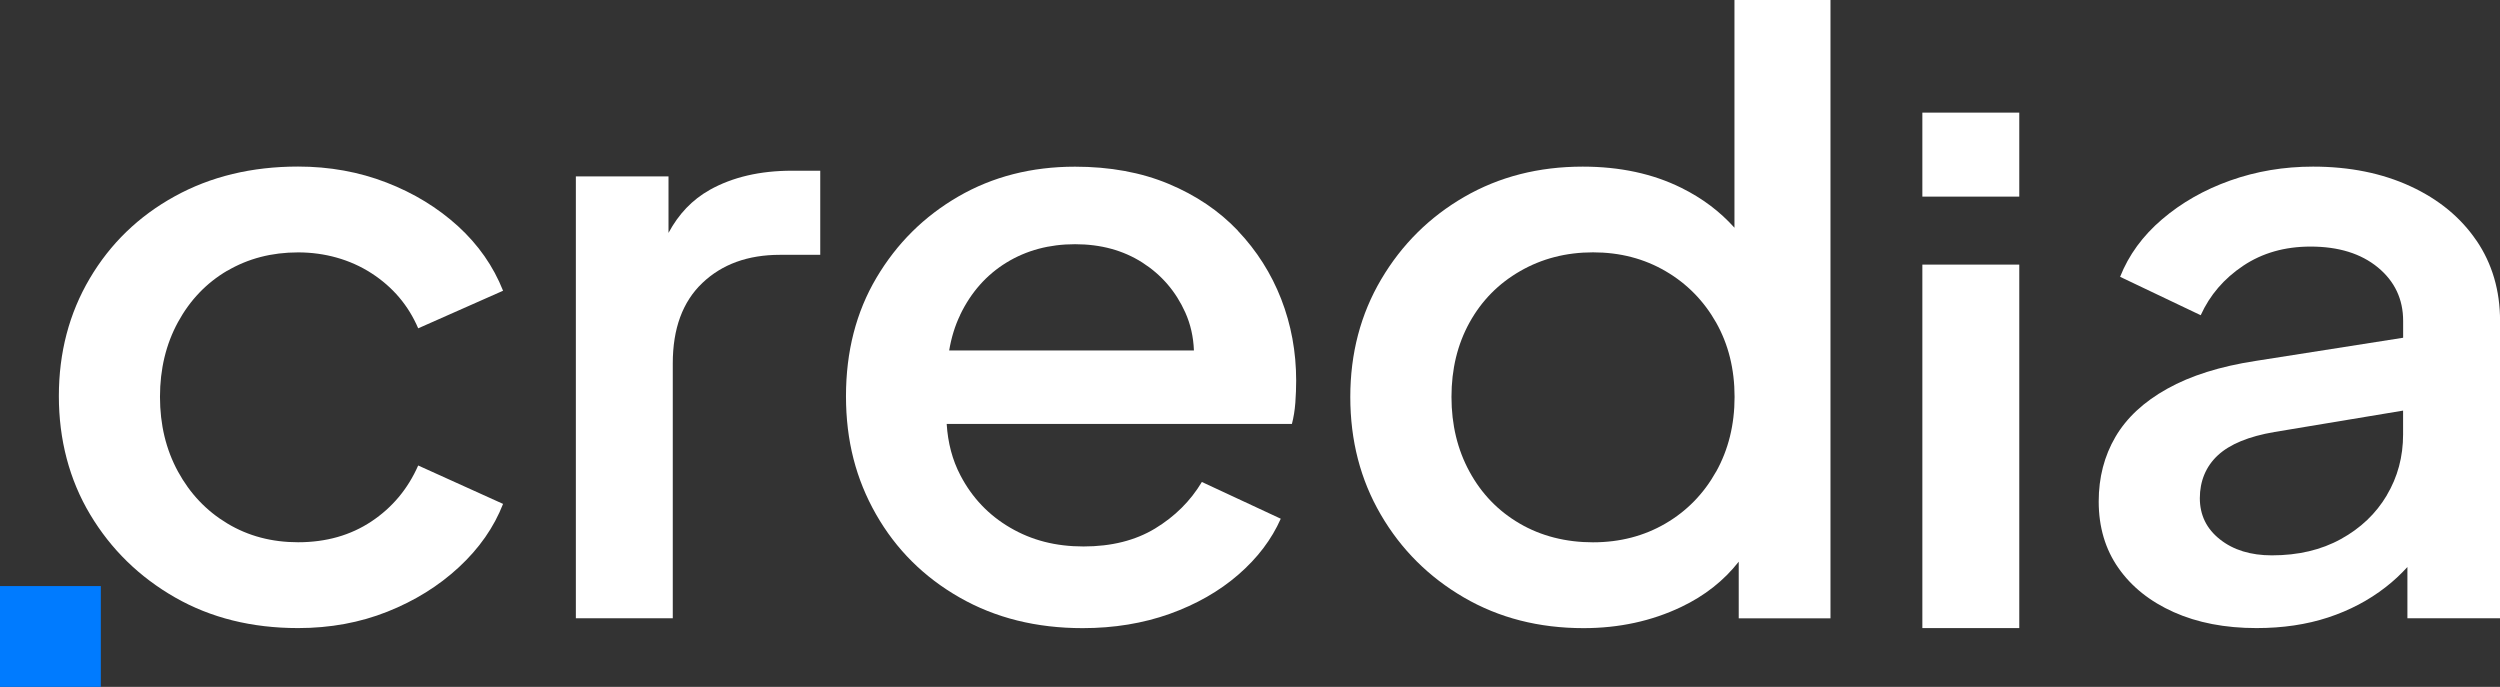
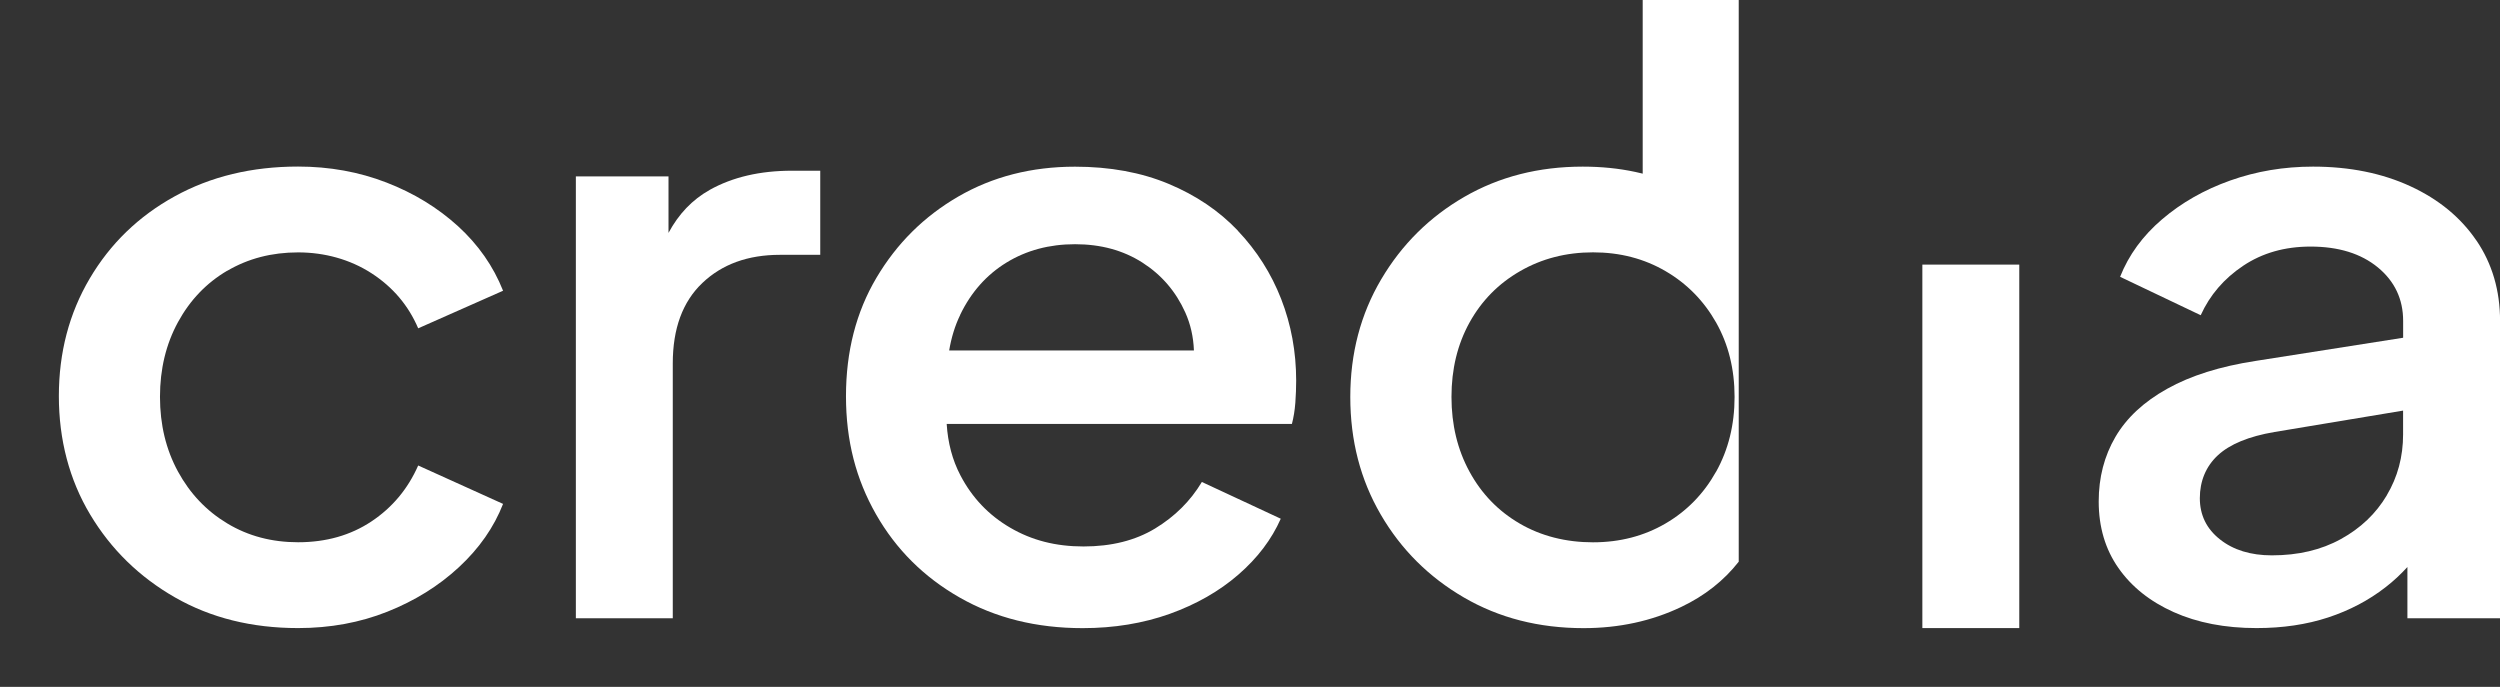
<svg xmlns="http://www.w3.org/2000/svg" id="Capa_2" viewBox="0 0 421.76 115.88">
  <rect x="0" y="0" width="421.76" height="115.88" fill="#333333" stroke="none" />
  <defs>
    <style>
      .cls-1 {
        fill: #fff;
      }

      .cls-2 {
        fill: #007bff;
      }
    </style>
  </defs>
  <g id="Capa_2-2" data-name="Capa_2">
-     <rect class="cls-2" y="98.87" width="17.01" height="17.01" />
    <g>
      <path class="cls-1" d="M38.35,45.68c3.52-2.07,7.5-3.1,11.94-3.1s8.75,1.17,12.37,3.51c3.62,2.34,6.24,5.44,7.89,9.3l14.32-6.34c-1.64-4.13-4.17-7.76-7.6-10.89-3.43-3.12-7.45-5.58-12.08-7.37-4.63-1.79-9.6-2.69-14.9-2.69-7.81,0-14.76,1.68-20.83,5.03-6.08,3.35-10.85,7.97-14.32,13.85-3.47,5.88-5.21,12.49-5.21,19.84s1.76,14.1,5.28,19.98c3.52,5.88,8.29,10.54,14.32,13.99,6.03,3.45,12.95,5.17,20.76,5.17,5.4,0,10.42-.92,15.05-2.76,4.63-1.84,8.66-4.34,12.08-7.51,3.42-3.17,5.91-6.73,7.45-10.68l-14.32-6.48c-1.74,3.95-4.37,7.1-7.89,9.44-3.52,2.34-7.65,3.51-12.37,3.51-4.44,0-8.42-1.05-11.94-3.17-3.52-2.11-6.29-5.03-8.32-8.75-2.03-3.72-3.04-7.92-3.04-12.61s1.01-8.89,3.04-12.61c2.03-3.72,4.8-6.61,8.32-8.68Z" />
      <path class="cls-1" d="M119.73,32.04c-2.93,1.64-5.24,4.06-6.95,7.25v-9.53h-15.63v74.54h16.35v-42.99c0-5.88,1.66-10.4,4.99-13.57,3.33-3.17,7.69-4.75,13.09-4.75h6.8v-14.19h-4.77c-5.4,0-10.03,1.08-13.89,3.24Z" />
      <path class="cls-1" d="M208.85,38.93c-3.18-3.35-7.09-5.99-11.72-7.92-4.63-1.93-9.89-2.89-15.77-2.89-7.33,0-13.89,1.68-19.68,5.03-5.79,3.35-10.39,7.92-13.82,13.71-3.43,5.79-5.14,12.45-5.14,19.98s1.69,13.99,5.06,19.91c3.38,5.93,8.08,10.61,14.11,14.05,6.03,3.45,12.95,5.17,20.76,5.17,5.3,0,10.2-.81,14.69-2.41,4.48-1.61,8.34-3.81,11.57-6.61,3.23-2.8,5.62-5.95,7.16-9.44l-13.31-6.2c-1.93,3.22-4.56,5.83-7.89,7.85-3.33,2.02-7.36,3.03-12.08,3.03s-8.75-1.05-12.37-3.17c-3.62-2.11-6.42-5.05-8.39-8.82-1.36-2.59-2.12-5.49-2.32-8.68h58.24c.29-1.1.48-2.29.58-3.58.09-1.29.14-2.53.14-3.72,0-4.87-.85-9.46-2.53-13.78-1.69-4.32-4.12-8.15-7.31-11.51ZM161.98,53.12c1.83-3.81,4.44-6.75,7.81-8.82,3.38-2.07,7.23-3.1,11.58-3.1s8.12,1.03,11.36,3.1c3.23,2.07,5.64,4.87,7.23,8.41.89,1.98,1.37,4.12,1.46,6.41h-41.29c.37-2.18.98-4.18,1.86-5.99Z" />
-       <path class="cls-1" d="M292.62,38.43c-2.45-2.74-5.43-4.99-8.97-6.74-4.82-2.39-10.37-3.58-16.64-3.58-7.43,0-14.08,1.7-19.97,5.1-5.88,3.4-10.56,8.04-14.03,13.92-3.47,5.88-5.21,12.49-5.21,19.84s1.71,13.96,5.14,19.84c3.42,5.88,8.1,10.54,14.03,13.99,5.93,3.45,12.66,5.17,20.18,5.17,5.98,0,11.48-1.19,16.49-3.58,3.95-1.88,7.18-4.43,9.69-7.63v9.56h15.48V0h-16.2v38.43ZM289.51,79.57c-2.08,3.72-4.92,6.64-8.54,8.75-3.62,2.11-7.69,3.17-12.23,3.17s-8.75-1.05-12.37-3.17c-3.62-2.11-6.44-5.03-8.46-8.75-2.03-3.72-3.04-7.92-3.04-12.61s1.01-8.86,3.04-12.54c2.03-3.67,4.87-6.57,8.54-8.68,3.66-2.11,7.76-3.17,12.3-3.17s8.61,1.06,12.23,3.17c3.62,2.11,6.46,5.01,8.54,8.68,2.07,3.67,3.11,7.85,3.11,12.54s-1.04,8.89-3.11,12.61Z" />
+       <path class="cls-1" d="M292.62,38.43c-2.45-2.74-5.43-4.99-8.97-6.74-4.82-2.39-10.37-3.58-16.64-3.58-7.43,0-14.08,1.7-19.97,5.1-5.88,3.4-10.56,8.04-14.03,13.92-3.47,5.88-5.21,12.49-5.21,19.84s1.71,13.96,5.14,19.84c3.42,5.88,8.1,10.54,14.03,13.99,5.93,3.45,12.66,5.17,20.18,5.17,5.98,0,11.48-1.19,16.49-3.58,3.95-1.88,7.18-4.43,9.69-7.63v9.56V0h-16.2v38.43ZM289.51,79.57c-2.08,3.72-4.92,6.64-8.54,8.75-3.62,2.11-7.69,3.17-12.23,3.17s-8.75-1.05-12.37-3.17c-3.62-2.11-6.44-5.03-8.46-8.75-2.03-3.72-3.04-7.92-3.04-12.61s1.01-8.86,3.04-12.54c2.03-3.67,4.87-6.57,8.54-8.68,3.66-2.11,7.76-3.17,12.3-3.17s8.61,1.06,12.23,3.17c3.62,2.11,6.46,5.01,8.54,8.68,2.07,3.67,3.11,7.85,3.11,12.54s-1.04,8.89-3.11,12.61Z" />
      <path class="cls-1" d="M417.78,40.58c-2.65-3.9-6.37-6.96-11.14-9.16s-10.25-3.31-16.42-3.31c-4.92,0-9.57.78-13.96,2.34-4.39,1.56-8.22,3.74-11.5,6.54-3.28,2.8-5.64,6.04-7.09,9.71l13.6,6.48c1.54-3.4,3.93-6.18,7.16-8.34,3.23-2.16,7.02-3.24,11.36-3.24,4.72,0,8.51,1.17,11.36,3.51,2.84,2.34,4.27,5.35,4.27,9.03v2.84l-24.89,3.91c-5.98.92-10.95,2.48-14.9,4.69-3.96,2.2-6.87,4.92-8.75,8.13-1.88,3.22-2.82,6.84-2.82,10.89,0,4.32,1.11,8.06,3.33,11.23,2.22,3.17,5.33,5.65,9.33,7.44,4,1.79,8.66,2.69,13.96,2.69,4.44,0,8.46-.6,12.08-1.79s6.85-2.89,9.69-5.1c1.35-1.04,2.57-2.19,3.69-3.41v8.65h15.63v-50.16c0-5.14-1.33-9.67-3.98-13.57ZM402.66,83.57c-1.83,3.08-4.41,5.54-7.74,7.37-3.33,1.84-7.21,2.75-11.65,2.75-3.57,0-6.49-.9-8.75-2.69-2.27-1.79-3.4-4.11-3.4-6.96s1.01-5.35,3.04-7.23c2.03-1.88,5.21-3.19,9.55-3.93l21.7-3.61v4.02c0,3.77-.92,7.19-2.75,10.26Z" />
-       <rect class="cls-1" x="324.31" y="19" width="16.35" height="14.17" />
      <rect class="cls-1" x="324.31" y="44.64" width="16.35" height="61.32" />
    </g>
  </g>
</svg>